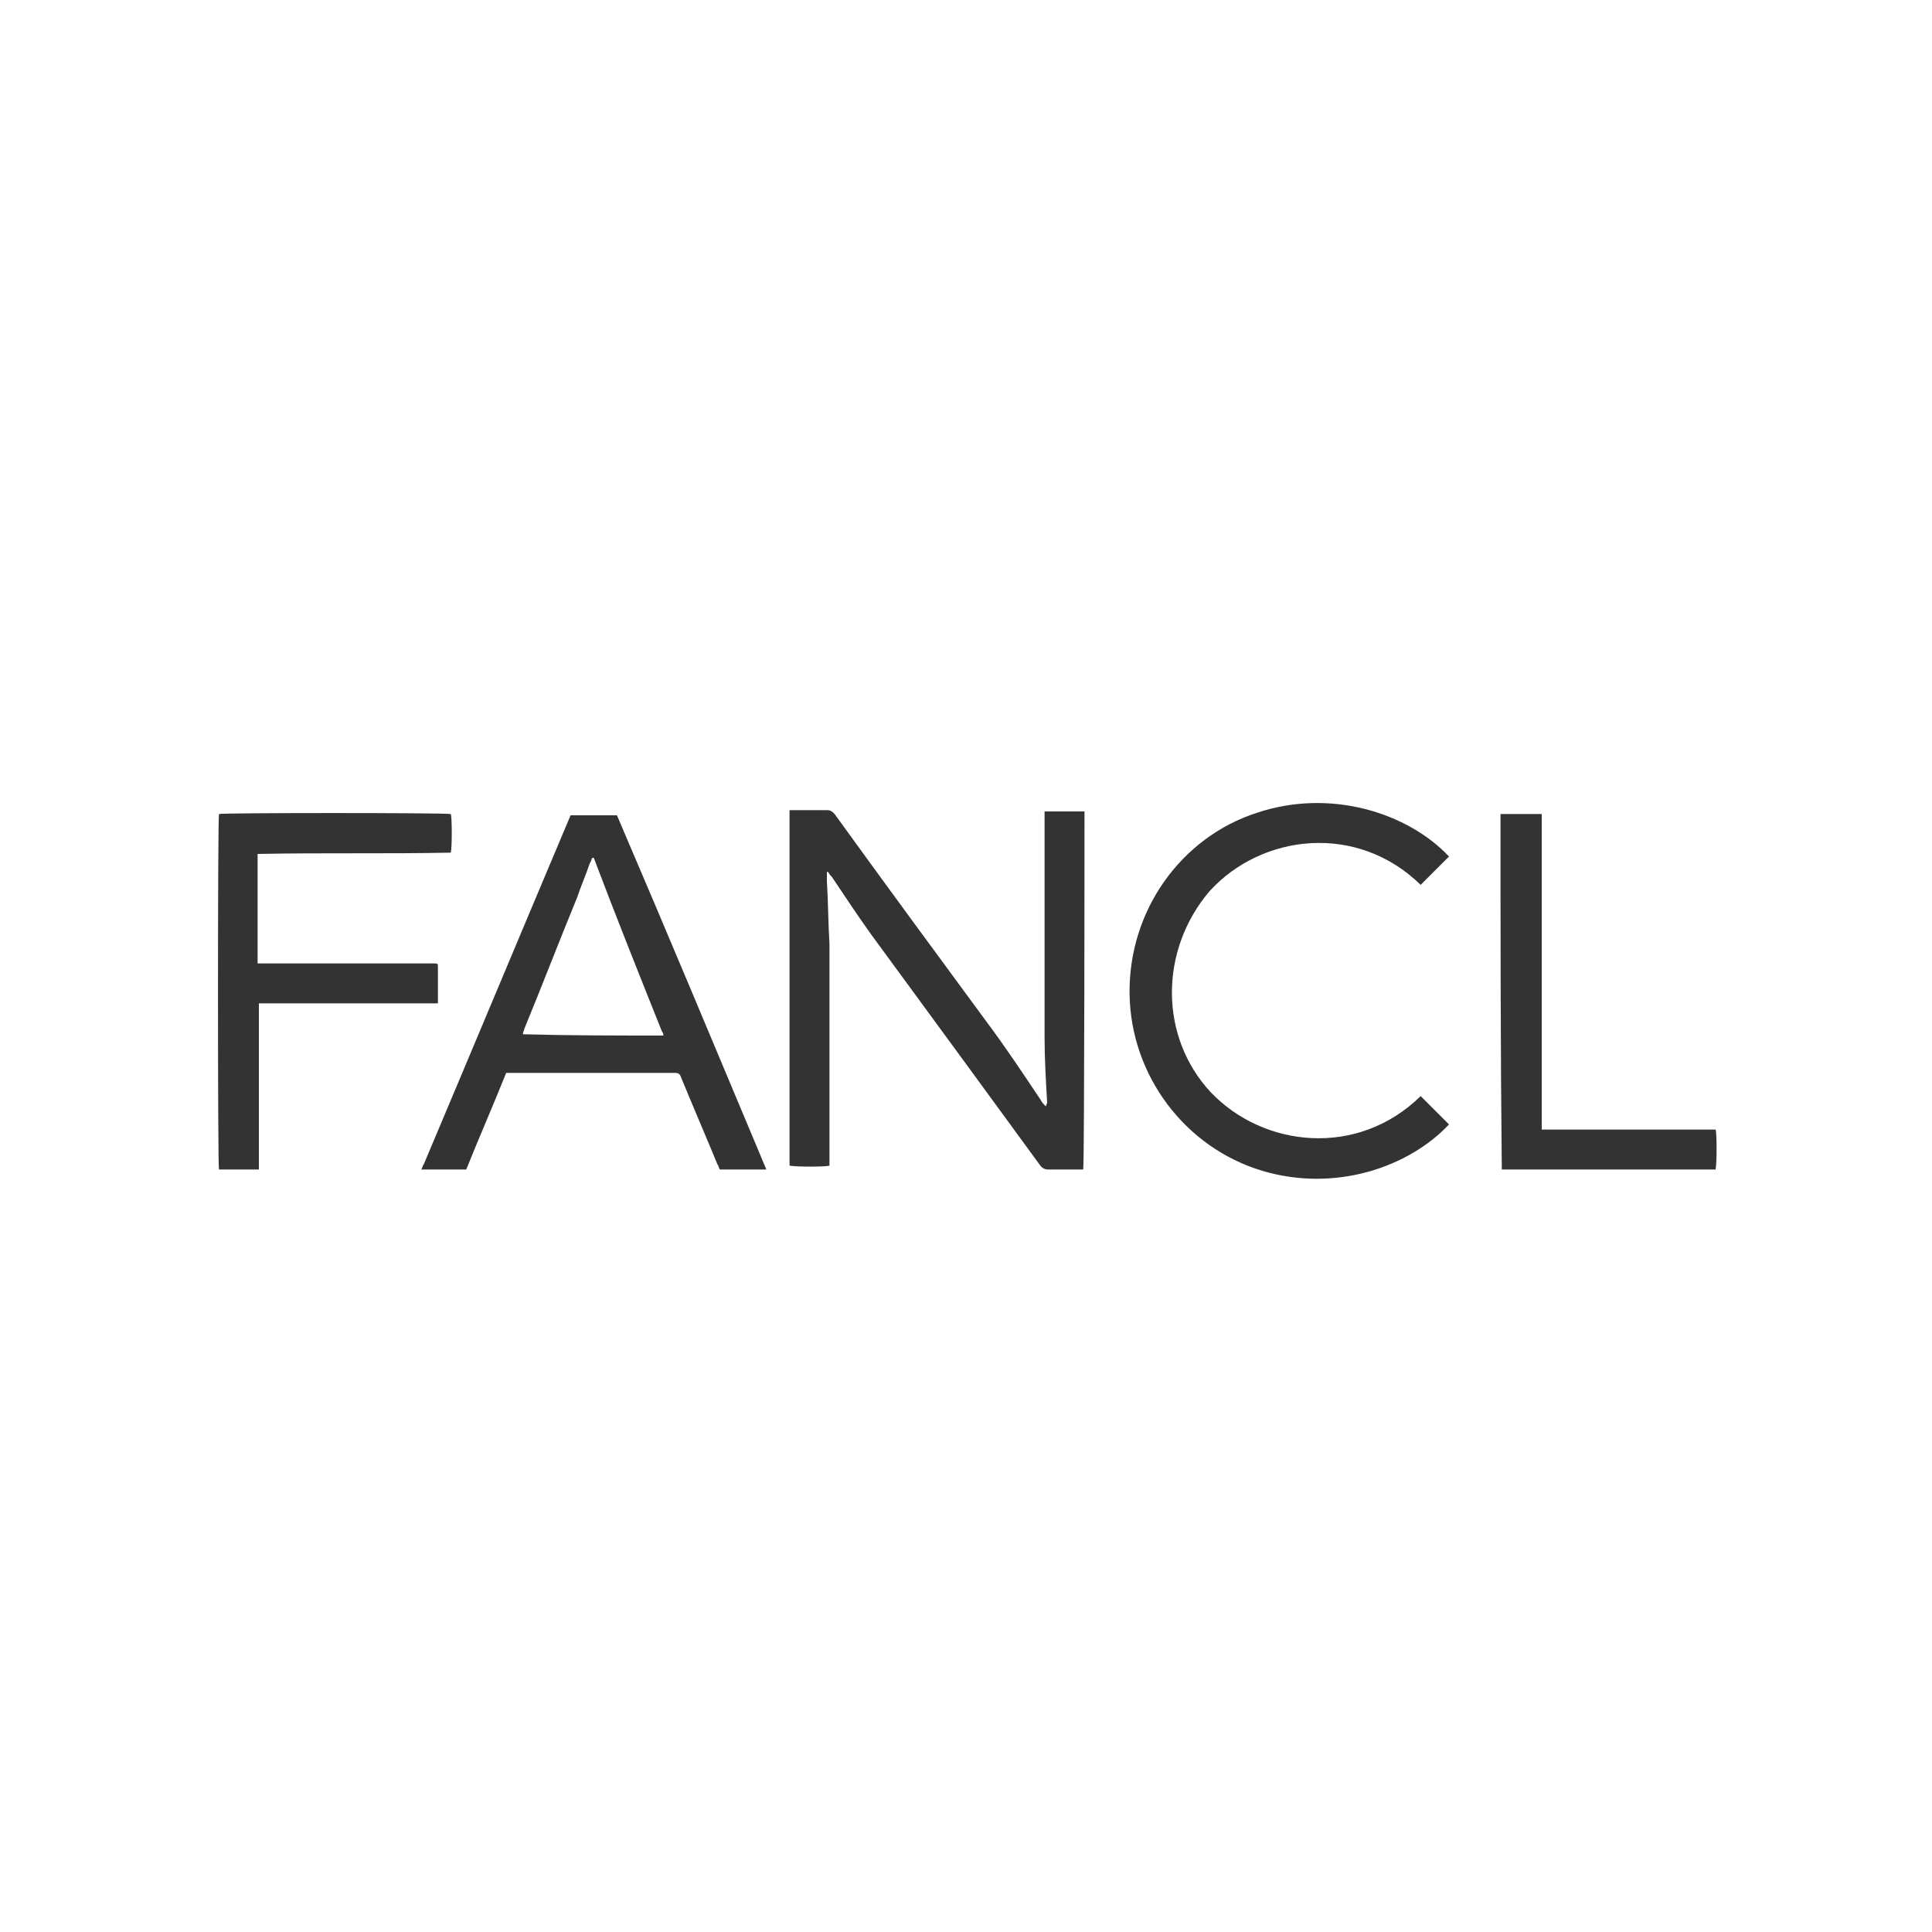
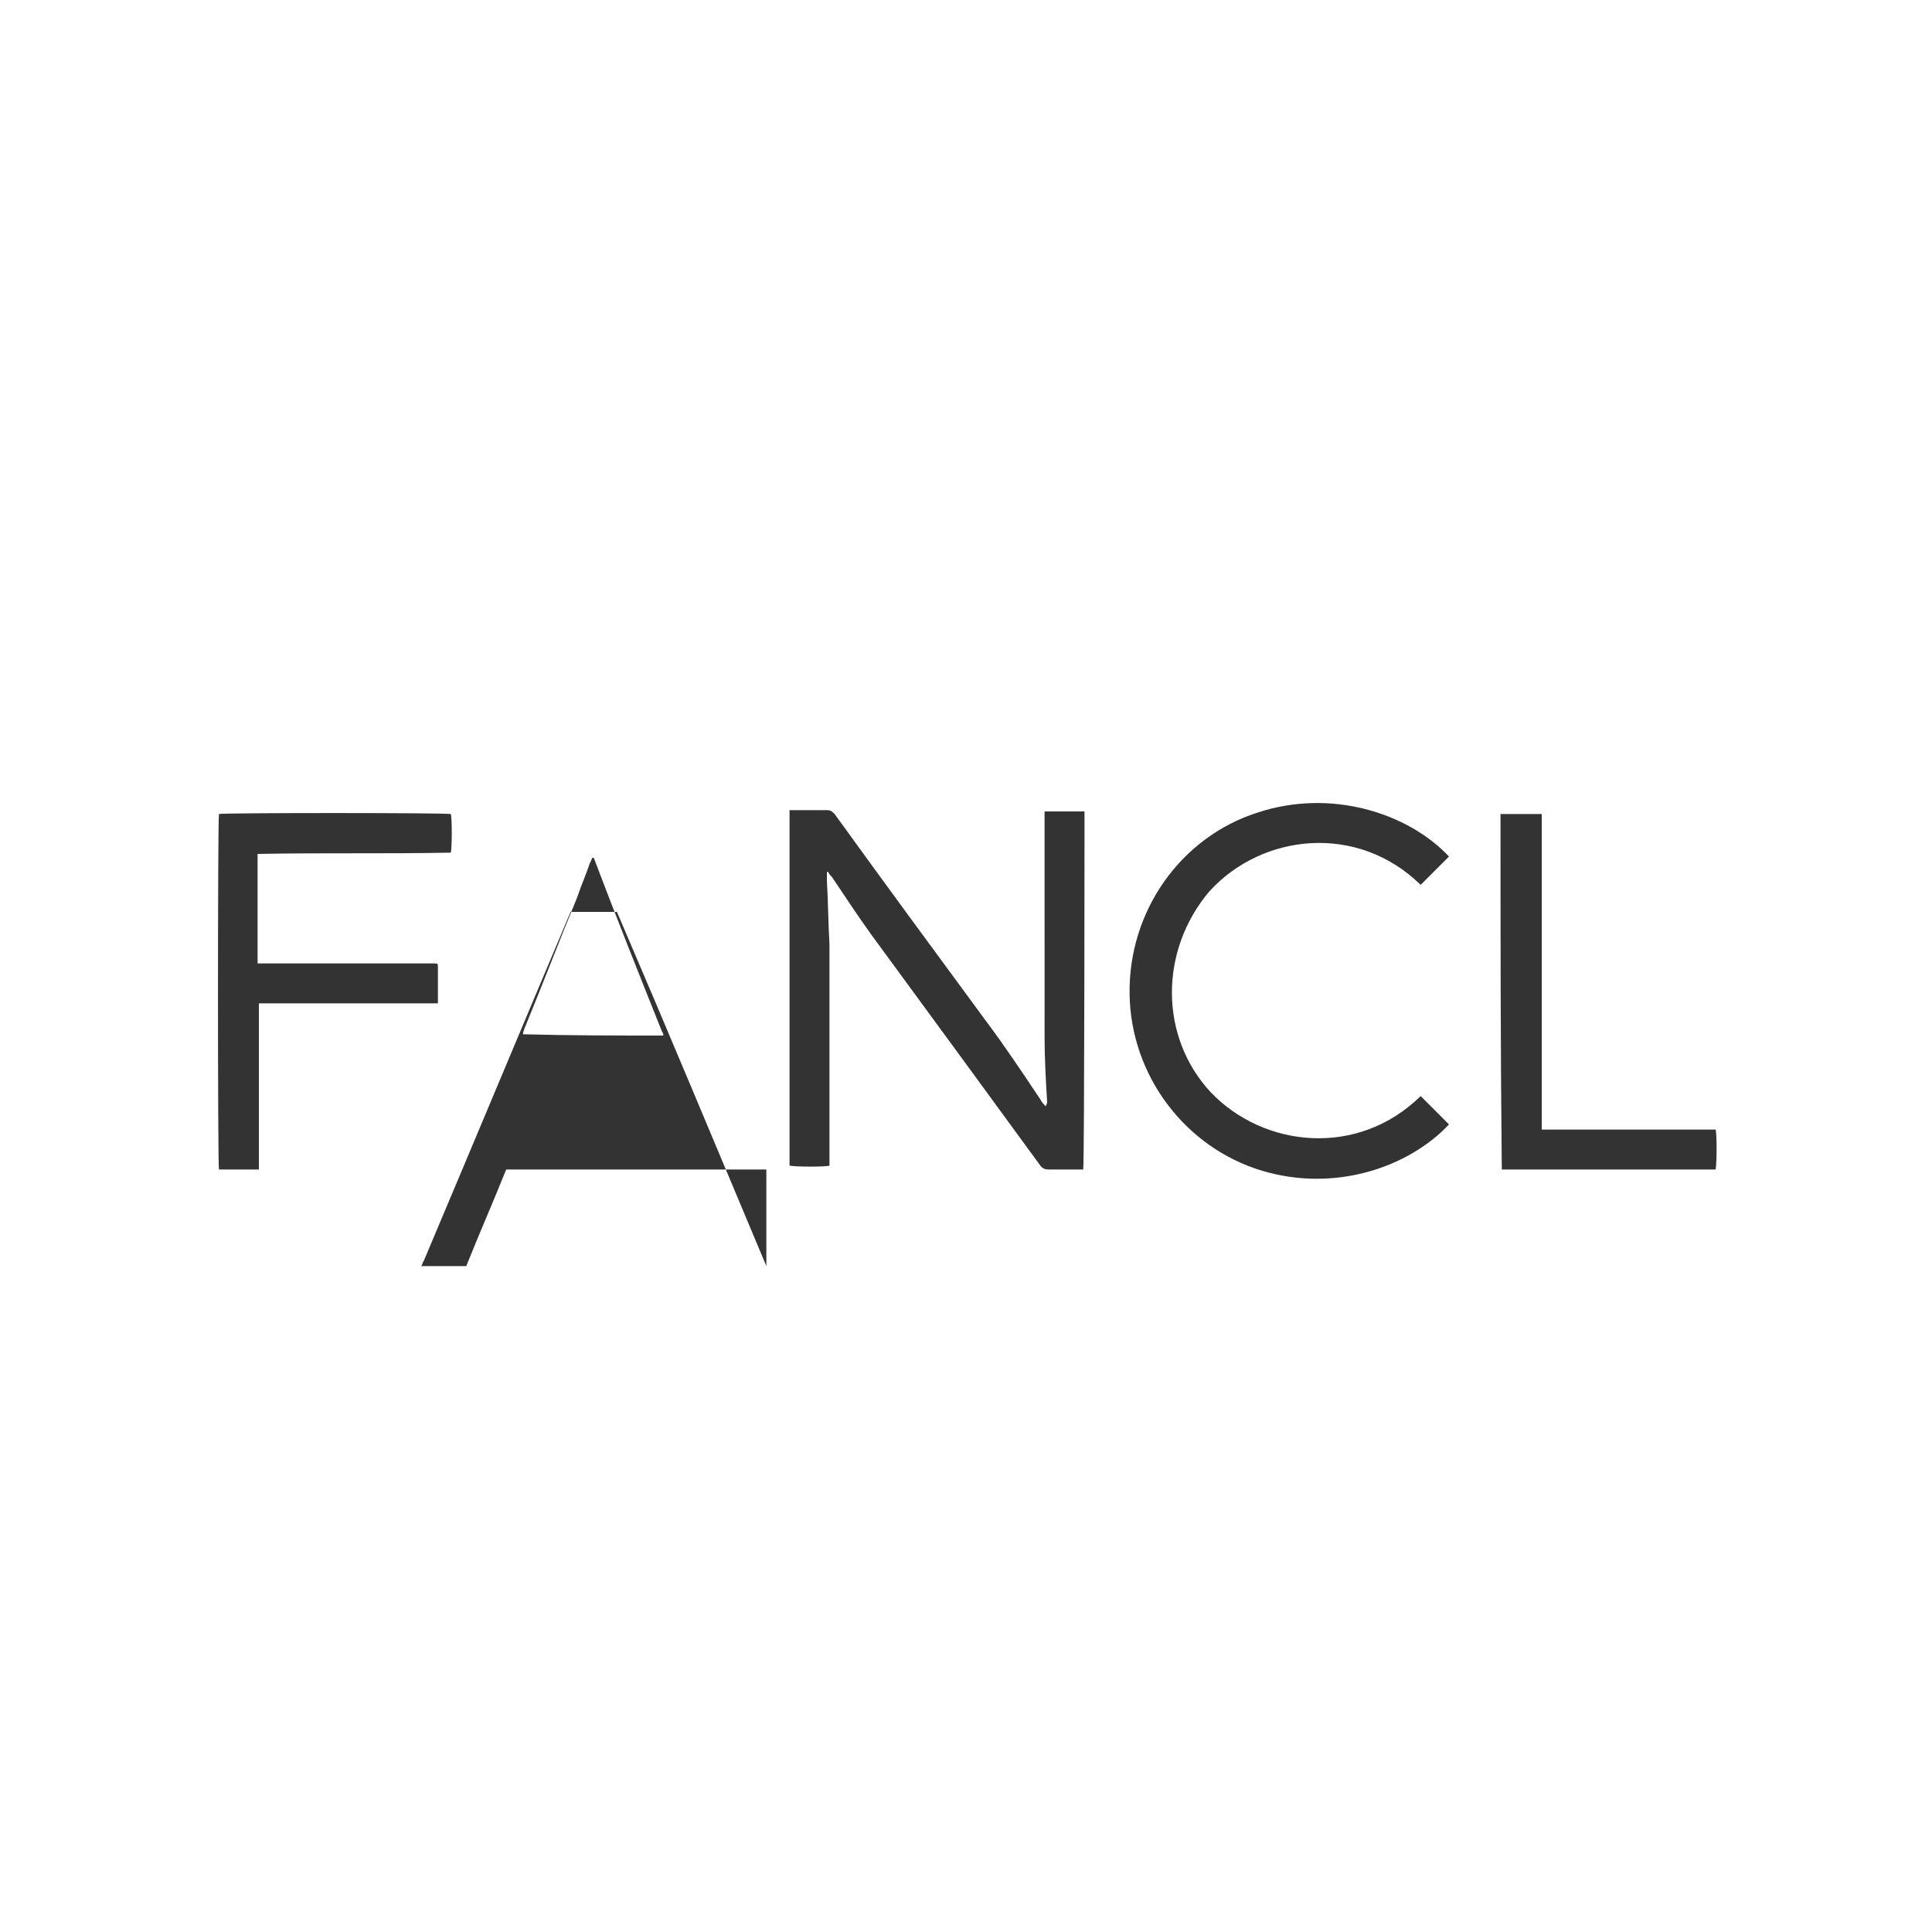
<svg xmlns="http://www.w3.org/2000/svg" viewBox="0 0 150 150">
-   <path d="M84.1 90.8h-2.7c-.3 0-.5-.1-.7-.4L75 82.6c-2.5-3.4-4.9-6.7-7.4-10.1-1-1.4-2-2.9-3-4.4-.1-.1-.2-.2-.3-.4h-.1v.7c.1 1.6.1 3.3.2 4.9v17.2c-.3.1-2.6.1-3.1 0V62.9h2.9c.3 0 .4.1.6.3 3.9 5.4 7.8 10.7 11.7 16 1.5 2 2.9 4.1 4.3 6.2.1.2.2.3.4.5 0-.1.1-.2.1-.3-.1-1.7-.2-3.4-.2-5.1V63h3.1c0 .5 0 27.1-.1 27.8zm-24.6 0h-3.6c-.1-.1-.1-.3-.2-.4-.9-2.2-1.9-4.5-2.8-6.7-.1-.3-.2-.4-.5-.4H39.3c-1 2.5-2.1 5-3.1 7.5h-3.5c.1-.1.1-.3.2-.4 3.8-9 7.6-18.1 11.4-27.1h3.6c3.9 9.1 7.7 18.2 11.6 27.5zm-8-10.4c0-.1 0-.2-.1-.3-1.8-4.5-3.6-9-5.3-13.5H46c-.1.1-.1.3-.2.4-.3.9-.7 1.8-1 2.7-1.4 3.4-2.7 6.8-4.1 10.2 0 .1-.1.2-.1.4 3.7.1 7.3.1 10.9.1zm58.8 4.7l2.2 2.2c-3.1 3.3-8.8 5.3-14.5 3.6-6-1.8-10.2-7.4-10.3-13.7-.1-6.5 4-12.2 9.9-14.1 5.7-1.9 11.7 0 14.9 3.4l-2.2 2.2c-4.9-4.8-12.3-4-16.4.5-3.9 4.6-3.9 11.3.1 15.6 4.1 4.3 11.4 5.1 16.3.3zM20 66.3v8.5h13.6c.4 0 .4 0 .4.3v2.8H20.1v12.9H17c-.1-.3-.1-27 0-27.6.3-.1 17.3-.1 18 0 .1.3.1 2.6 0 3-5.1.1-10 0-15 .1zm96.5-3.1h3.2v24.5h13.5c.1.3.1 2.6 0 3.1h-16.6c-.1-9.2-.1-18.4-.1-27.6z" fill-rule="evenodd" clip-rule="evenodd" fill="#333" />
+   <path d="M84.1 90.8h-2.7c-.3 0-.5-.1-.7-.4L75 82.6c-2.5-3.4-4.9-6.7-7.4-10.1-1-1.4-2-2.9-3-4.4-.1-.1-.2-.2-.3-.4h-.1v.7c.1 1.6.1 3.3.2 4.9v17.2c-.3.1-2.6.1-3.1 0V62.9h2.9c.3 0 .4.1.6.3 3.9 5.4 7.8 10.7 11.7 16 1.5 2 2.9 4.1 4.3 6.2.1.2.2.3.4.5 0-.1.1-.2.1-.3-.1-1.7-.2-3.4-.2-5.1V63h3.1c0 .5 0 27.1-.1 27.8zm-24.6 0h-3.6H39.3c-1 2.5-2.1 5-3.1 7.5h-3.5c.1-.1.1-.3.2-.4 3.8-9 7.6-18.1 11.4-27.1h3.6c3.9 9.1 7.7 18.2 11.6 27.5zm-8-10.4c0-.1 0-.2-.1-.3-1.8-4.5-3.6-9-5.3-13.5H46c-.1.1-.1.3-.2.4-.3.9-.7 1.8-1 2.7-1.4 3.4-2.7 6.8-4.1 10.2 0 .1-.1.2-.1.4 3.7.1 7.3.1 10.9.1zm58.8 4.7l2.2 2.2c-3.1 3.3-8.8 5.3-14.5 3.6-6-1.8-10.2-7.4-10.3-13.7-.1-6.5 4-12.2 9.9-14.1 5.7-1.9 11.7 0 14.9 3.4l-2.2 2.2c-4.9-4.8-12.3-4-16.4.5-3.9 4.6-3.9 11.3.1 15.6 4.1 4.3 11.4 5.1 16.3.3zM20 66.3v8.5h13.6c.4 0 .4 0 .4.3v2.8H20.1v12.9H17c-.1-.3-.1-27 0-27.6.3-.1 17.3-.1 18 0 .1.3.1 2.6 0 3-5.1.1-10 0-15 .1zm96.5-3.1h3.2v24.5h13.5c.1.3.1 2.6 0 3.1h-16.6c-.1-9.2-.1-18.4-.1-27.6z" fill-rule="evenodd" clip-rule="evenodd" fill="#333" />
</svg>